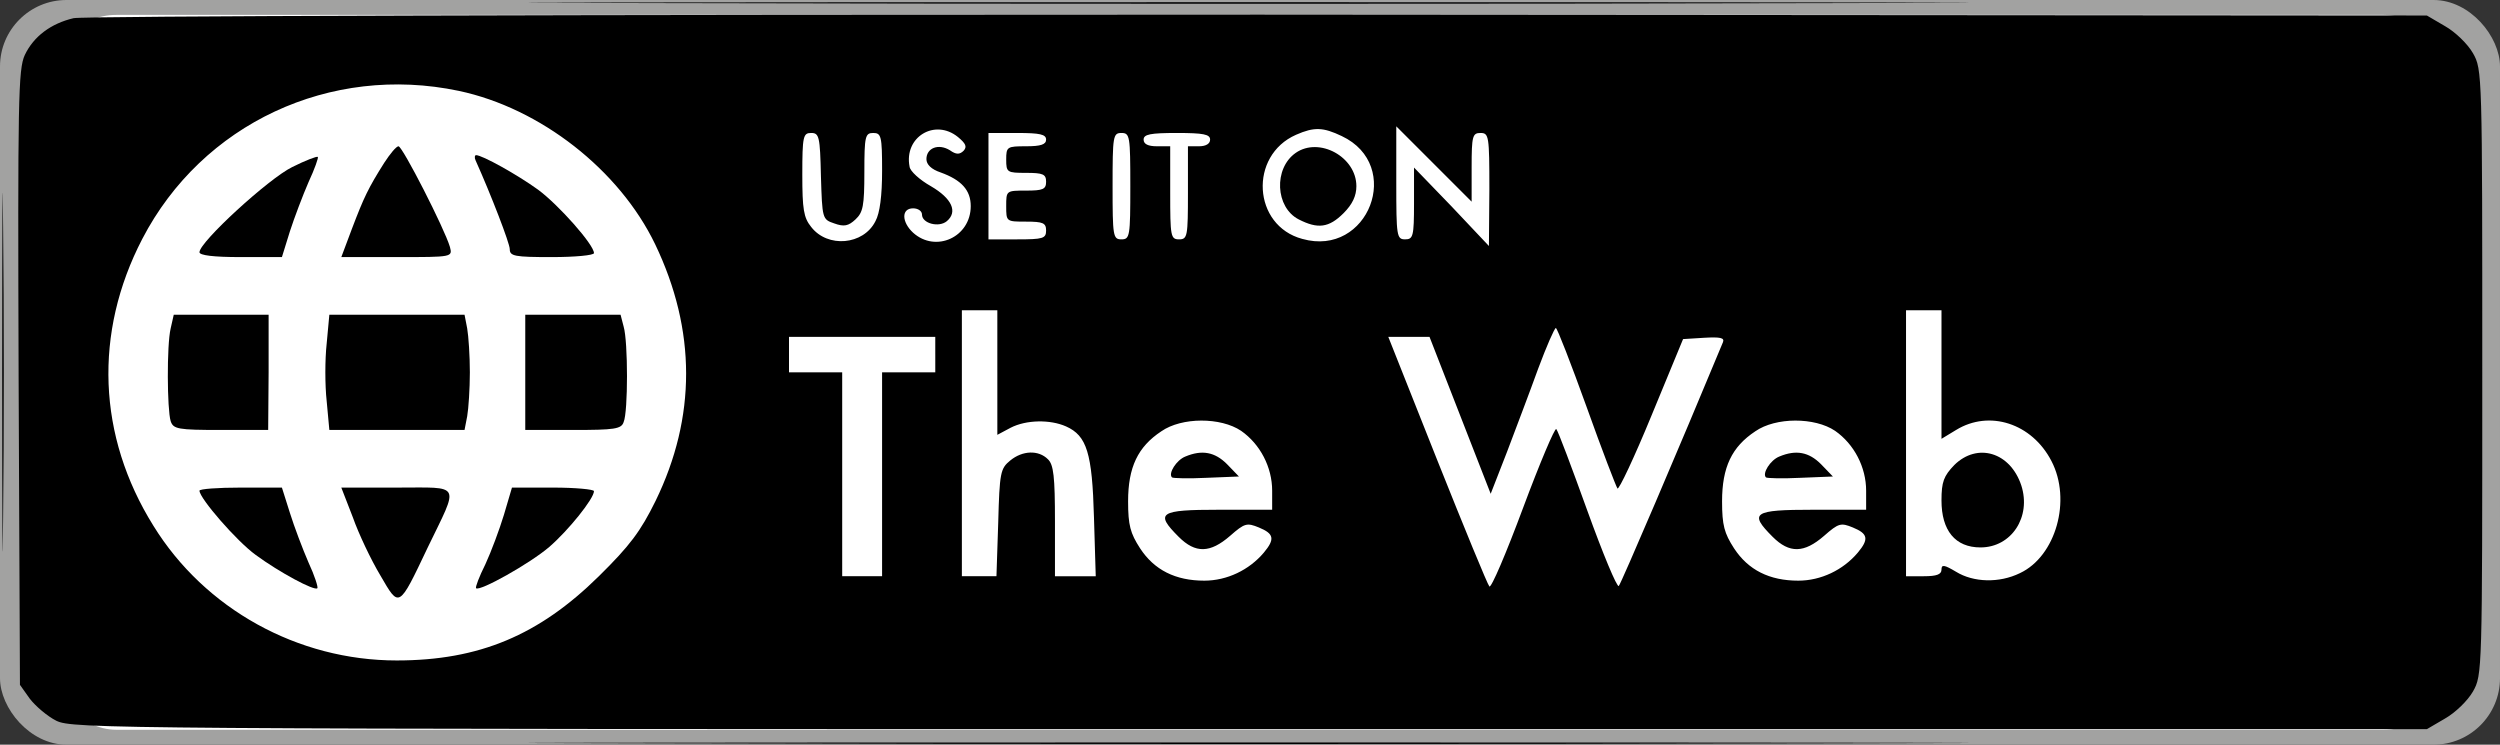
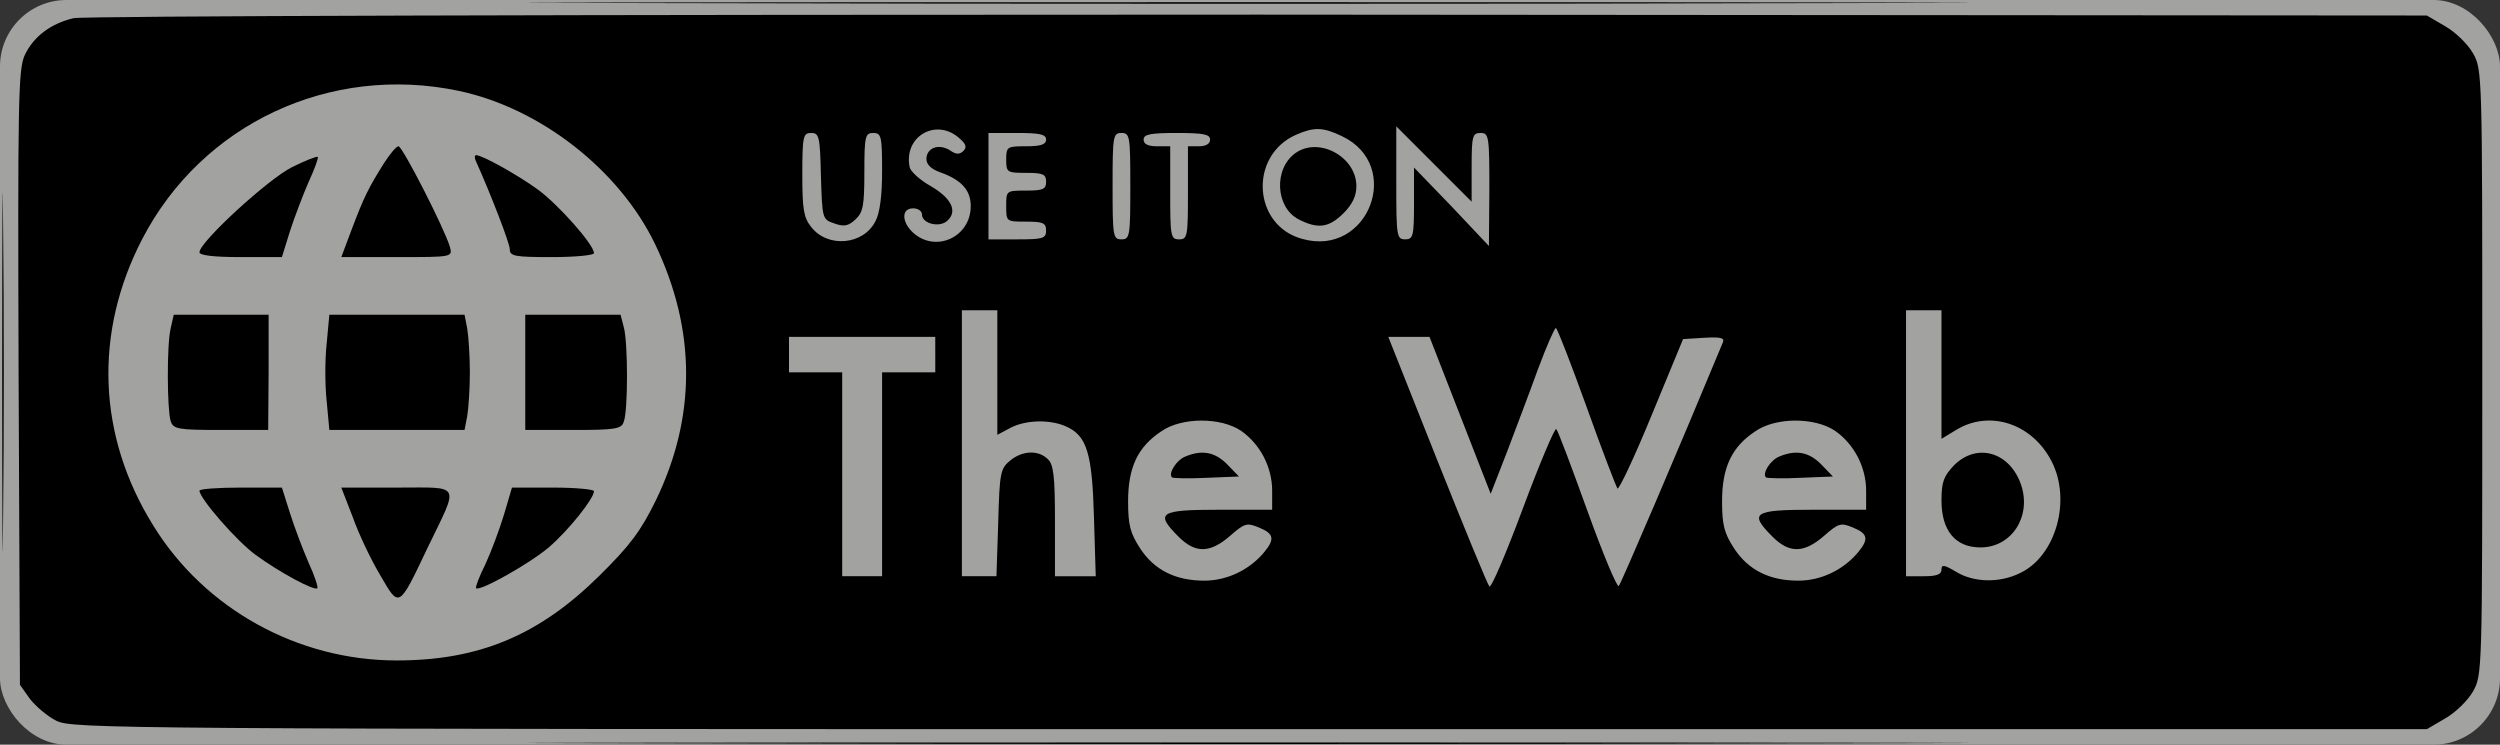
<svg xmlns="http://www.w3.org/2000/svg" version="1.0" width="564pt" height="168pt" viewBox="0 0 564 168" preserveAspectRatio="xMidYMid meet">
  <rect x="0" y="0" width="564" height="168" fill="#333333" stroke="none" />
  <rect width="100%" height="100%" fill="#a2a2a1" rx="15" ry="15" />
-   <rect x="2%" y="2%" width="96%" height="96%" fill="white" rx="15" ry="15" />
  <g transform="translate(0,168) scale(0.1,-0.1)" fill="#000000" stroke="none">
    <path d="M1503 1673 c725 -2 1909 -2 2630 0 722 1 129 2 -1318 2 -1447 0 -2037 -1 -1312 -2z" />
    <path d="M166 1639 c-51 -12 -90 -41 -110 -83 -15 -32 -16 -102 -14 -728 l3 -693 22 -31 c13 -17 40 -40 60 -50 37 -18 118 -19 2693 -19 l2655 0 41 24 c23 13 51 40 63 61 21 37 21 44 21 720 0 676 0 683 -21 720 -12 21 -40 48 -63 61 l-41 24 -2635 2 c-1555 0 -2651 -3 -2674 -8z m869 -164 c184 -39 362 -178 443 -346 93 -194 93 -390 1 -579 -34 -69 -58 -101 -128 -170 -135 -133 -270 -190 -456 -190 -223 0 -433 116 -549 304 -126 202 -135 435 -25 647 135 260 424 395 714 334z m1126 -104 c18 -15 21 -22 13 -31 -9 -9 -17 -9 -31 1 -26 16 -53 5 -53 -20 0 -12 11 -23 32 -30 47 -17 68 -40 68 -76 0 -70 -79 -106 -130 -60 -26 24 -27 55 0 55 11 0 20 -6 20 -14 0 -20 38 -30 56 -15 25 21 12 51 -36 79 -25 14 -47 34 -48 44 -13 67 57 109 109 67z m866 2 c140 -66 60 -274 -89 -232 -112 30 -121 188 -14 235 41 18 61 17 103 -3z m293 -70 c0 70 2 77 20 77 19 0 20 -7 20 -127 l-1 -128 -84 89 -85 88 0 -81 c0 -74 -2 -81 -20 -81 -19 0 -20 7 -20 127 l0 128 85 -85 85 -85 0 78z m-1468 -20 c3 -96 3 -98 30 -107 22 -8 32 -6 48 9 17 16 20 30 20 107 0 81 2 88 20 88 18 0 20 -7 20 -85 0 -56 -5 -96 -15 -114 -27 -54 -108 -61 -145 -13 -17 21 -20 40 -20 118 0 87 2 94 20 94 18 0 20 -8 22 -97z m508 82 c0 -11 -12 -15 -45 -15 -43 0 -45 -1 -45 -30 0 -29 2 -30 45 -30 38 0 45 -3 45 -20 0 -17 -7 -20 -45 -20 -45 0 -45 0 -45 -35 0 -35 0 -35 45 -35 38 0 45 -3 45 -20 0 -18 -7 -20 -65 -20 l-65 0 0 120 0 120 65 0 c51 0 65 -3 65 -15z m190 -105 c0 -113 -1 -120 -20 -120 -19 0 -20 7 -20 120 0 113 1 120 20 120 19 0 20 -7 20 -120z m180 105 c0 -9 -9 -15 -25 -15 l-25 0 0 -105 c0 -98 -1 -105 -20 -105 -19 0 -20 7 -20 105 l0 105 -30 0 c-20 0 -30 5 -30 15 0 12 15 15 75 15 60 0 75 -3 75 -15z m-480 -525 l0 -141 30 16 c35 18 89 19 125 3 47 -21 59 -60 63 -205 l4 -133 -46 0 -46 0 0 124 c0 100 -3 128 -16 140 -21 21 -57 20 -85 -3 -22 -18 -24 -27 -27 -140 l-4 -121 -39 0 -39 0 0 300 0 300 40 0 40 0 0 -140z m2130 -5 l0 -145 33 20 c75 46 171 15 215 -70 46 -88 10 -215 -71 -253 -47 -23 -105 -21 -144 3 -27 16 -33 17 -33 5 0 -11 -11 -15 -40 -15 l-40 0 0 300 0 300 40 0 40 0 0 -145z m-801 -72 c35 -98 67 -181 70 -185 3 -4 38 70 77 165 l71 172 48 3 c36 2 46 0 42 -10 -97 -234 -230 -545 -235 -550 -4 -4 -36 73 -71 170 -35 97 -66 180 -70 184 -3 4 -37 -76 -75 -178 -38 -102 -72 -182 -76 -177 -4 4 -57 133 -118 286 l-110 277 46 0 47 0 69 -177 69 -177 37 95 c20 53 52 137 70 187 19 51 37 92 40 92 3 0 34 -80 69 -177z m-1469 117 l0 -40 -60 0 -60 0 0 -230 0 -230 -45 0 -45 0 0 230 0 230 -60 0 -60 0 0 40 0 40 165 0 165 0 0 -40z m690 -172 c43 -30 70 -82 70 -135 l0 -43 -120 0 c-135 0 -145 -7 -91 -61 38 -38 71 -37 116 2 33 29 38 30 65 19 34 -14 37 -26 11 -57 -33 -39 -83 -63 -134 -63 -65 0 -113 24 -145 73 -22 34 -27 52 -27 106 0 77 22 123 75 158 46 32 134 32 180 1z m1340 0 c43 -30 70 -82 70 -135 l0 -43 -120 0 c-135 0 -145 -7 -91 -61 38 -38 71 -37 116 2 33 29 38 30 65 19 34 -14 37 -26 11 -57 -33 -39 -83 -63 -134 -63 -65 0 -113 24 -145 73 -22 34 -27 52 -27 106 0 77 22 123 75 158 46 32 134 32 180 1z" />
    <path d="M867 1313 c-36 -57 -46 -78 -73 -149 l-24 -64 126 0 c125 0 125 0 119 23 -12 41 -107 227 -116 227 -5 0 -19 -17 -32 -37z" />
    <path d="M659 1303 c-53 -26 -209 -169 -209 -192 0 -7 31 -11 93 -11 l93 0 18 58 c10 31 29 81 42 111 14 30 23 56 21 57 -2 2 -28 -8 -58 -23z" />
    <path d="M1073 1318 c35 -78 77 -187 77 -200 0 -16 11 -18 95 -18 52 0 95 4 95 9 0 19 -80 109 -126 143 -47 34 -126 78 -140 78 -3 0 -4 -6 -1 -12z" />
    <path d="M385 939 c-9 -38 -8 -183 0 -209 6 -18 16 -20 113 -20 l107 0 1 130 0 130 -107 0 -107 0 -7 -31z" />
    <path d="M737 905 c-4 -36 -4 -94 0 -130 l6 -65 152 0 153 0 6 31 c3 17 6 62 6 99 0 37 -3 82 -6 99 l-6 31 -153 0 -152 0 -6 -65z" />
    <path d="M1185 840 l0 -130 108 0 c93 0 109 2 114 18 10 23 10 181 0 215 l-7 27 -108 0 -107 0 0 -130z" />
    <path d="M450 573 c0 -17 84 -114 127 -145 53 -39 133 -82 139 -75 2 2 -6 28 -20 58 -13 30 -32 80 -42 112 l-18 57 -93 0 c-51 0 -93 -3 -93 -7z" />
    <path d="M796 513 c13 -37 41 -96 62 -131 43 -74 41 -76 107 63 71 147 78 135 -69 135 l-126 0 26 -67z" />
    <path d="M1137 519 c-10 -33 -29 -84 -42 -112 -14 -28 -23 -52 -21 -54 8 -8 122 56 165 93 43 37 101 109 101 126 0 4 -42 8 -92 8 l-93 0 -18 -61z" />
    <path d="M2923 1335 c-50 -35 -46 -123 7 -150 43 -22 68 -19 101 14 20 20 29 39 29 61 0 66 -84 112 -137 75z" />
    <path d="M4409 631 c-24 -25 -29 -38 -29 -80 0 -68 31 -106 88 -106 70 0 115 69 92 140 -25 75 -99 97 -151 46z" />
    <path d="M2674 650 c-20 -8 -39 -38 -30 -47 2 -2 37 -3 77 -1 l74 3 -27 28 c-27 27 -56 33 -94 17z" />
    <path d="M4014 650 c-20 -8 -39 -38 -30 -47 2 -2 37 -3 77 -1 l74 3 -27 28 c-27 27 -56 33 -94 17z" />
    <path d="M5 840 c0 -360 1 -508 2 -327 2 180 2 474 0 655 -1 180 -2 32 -2 -328z" />
    <path d="M1503 3 c725 -2 1909 -2 2630 0 722 1 129 2 -1318 2 -1447 0 -2037 -1 -1312 -2z" />
  </g>
</svg>